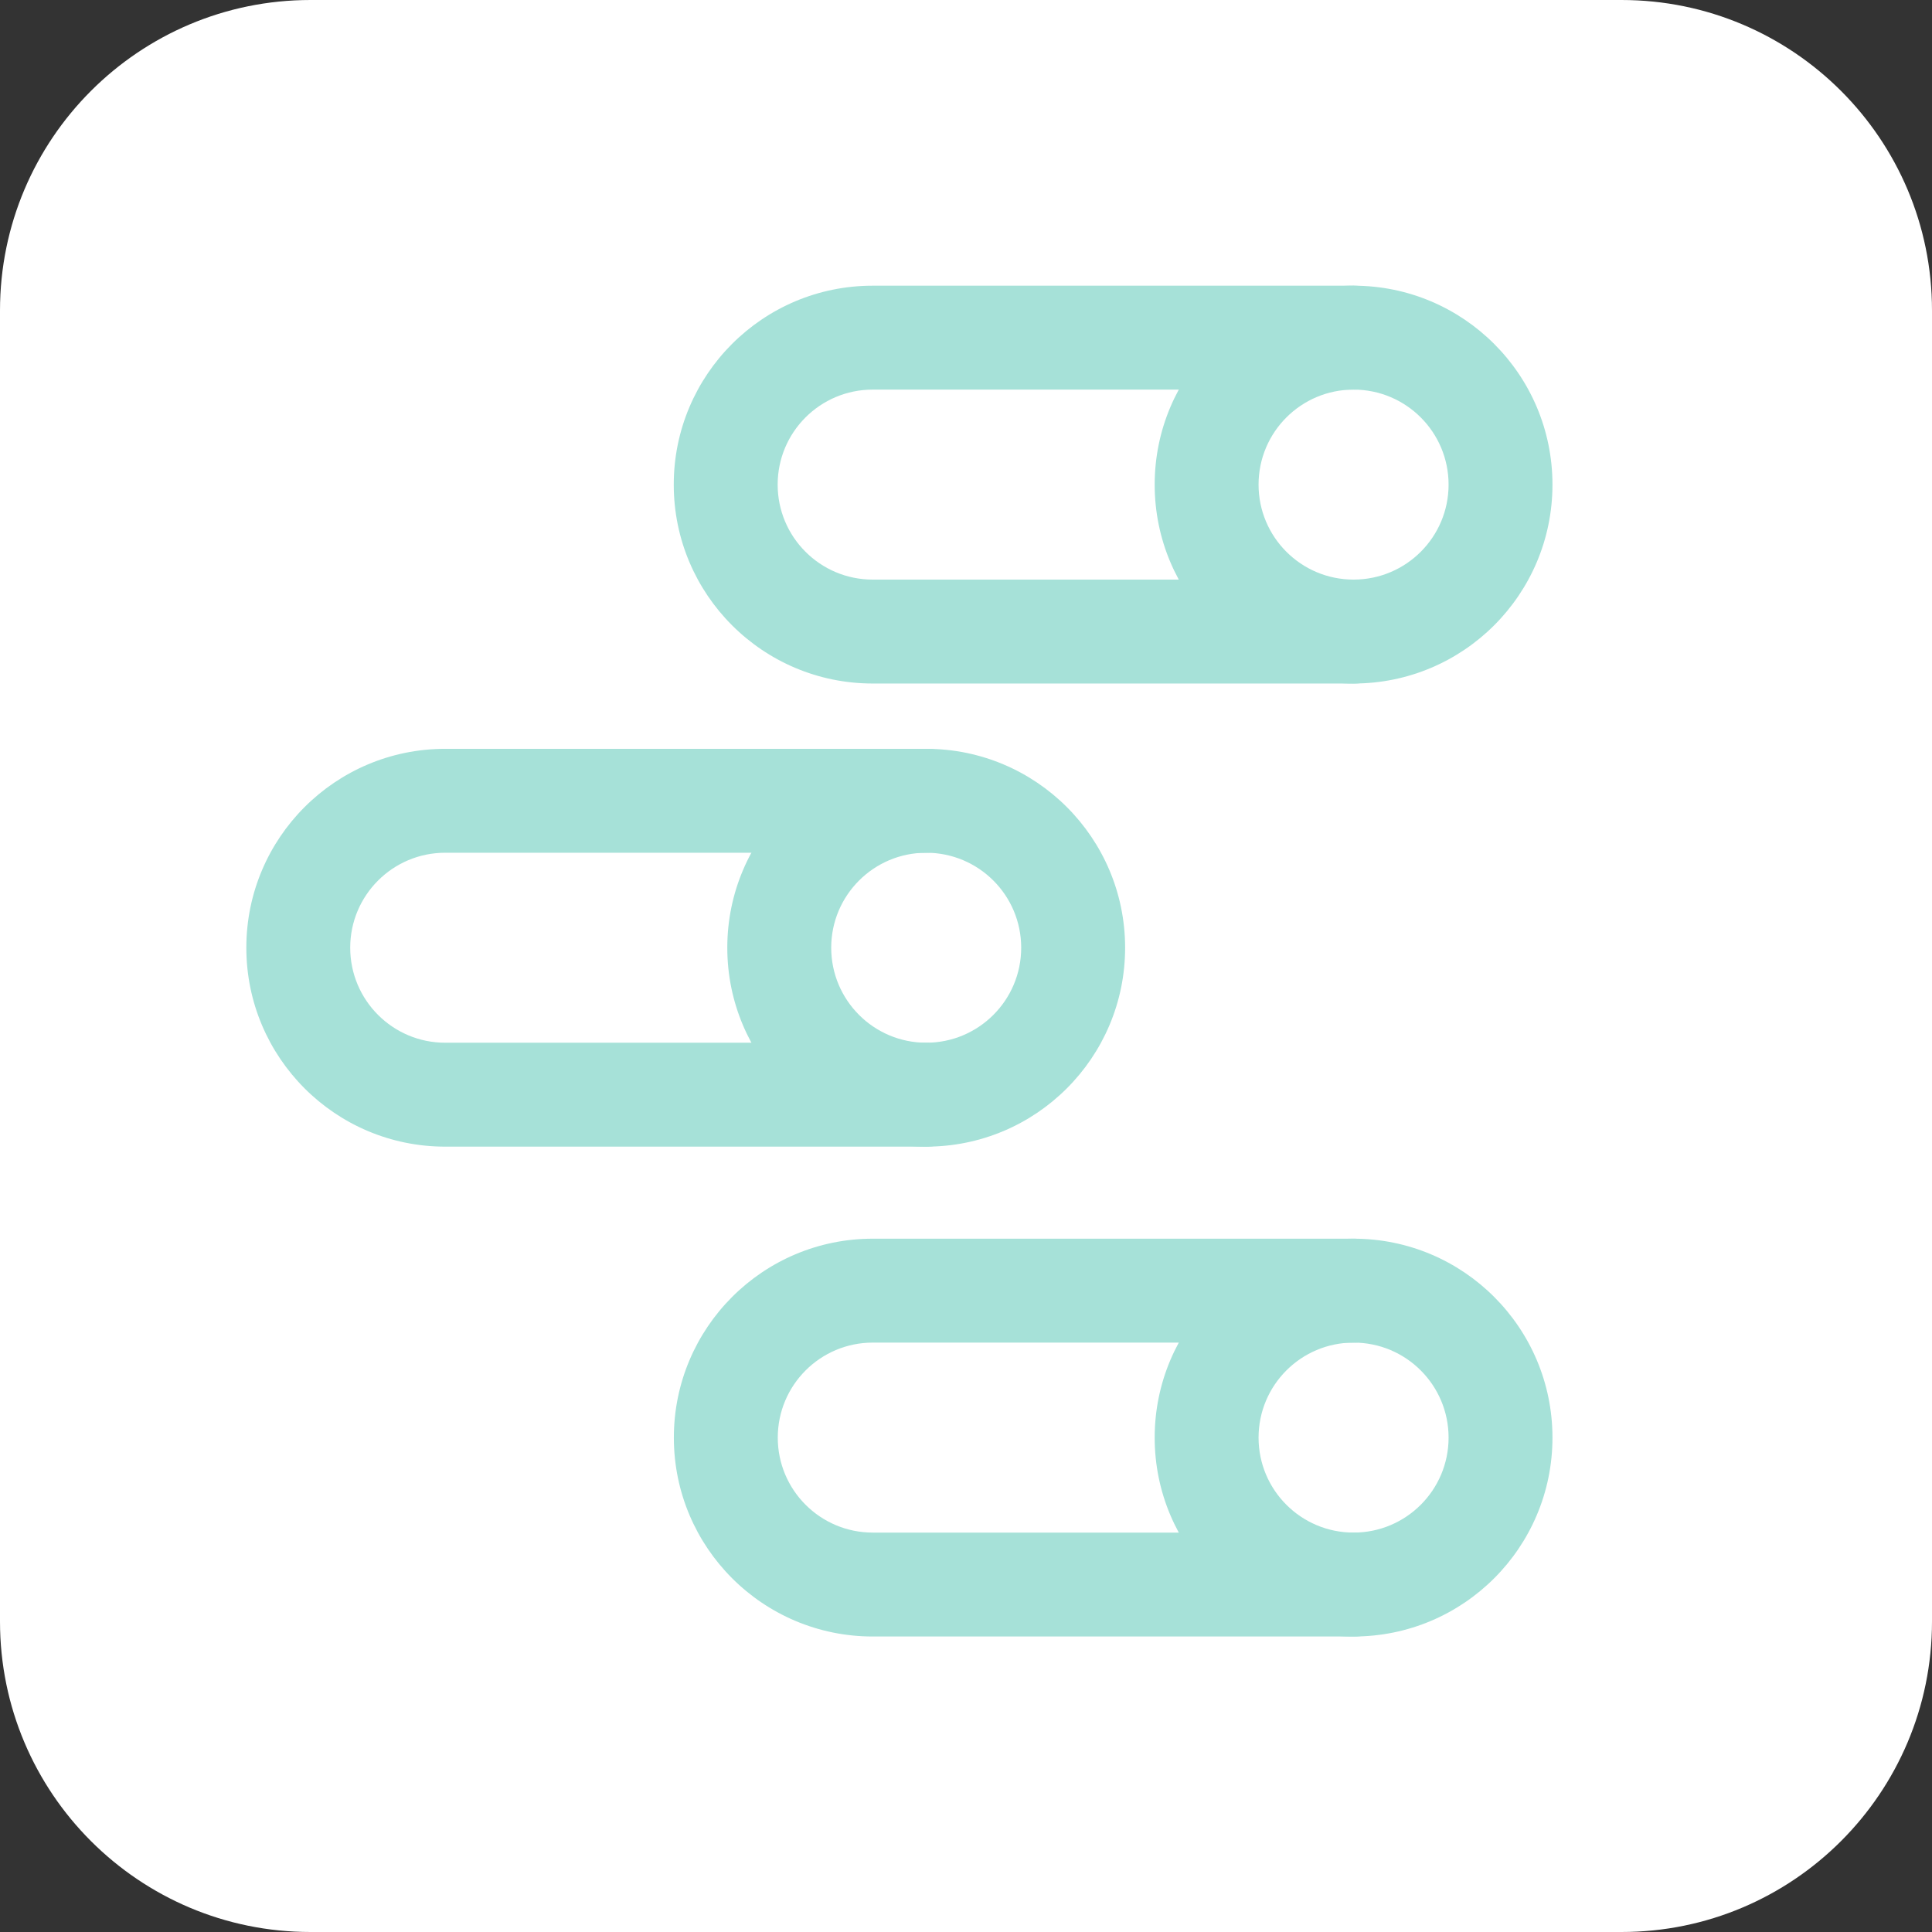
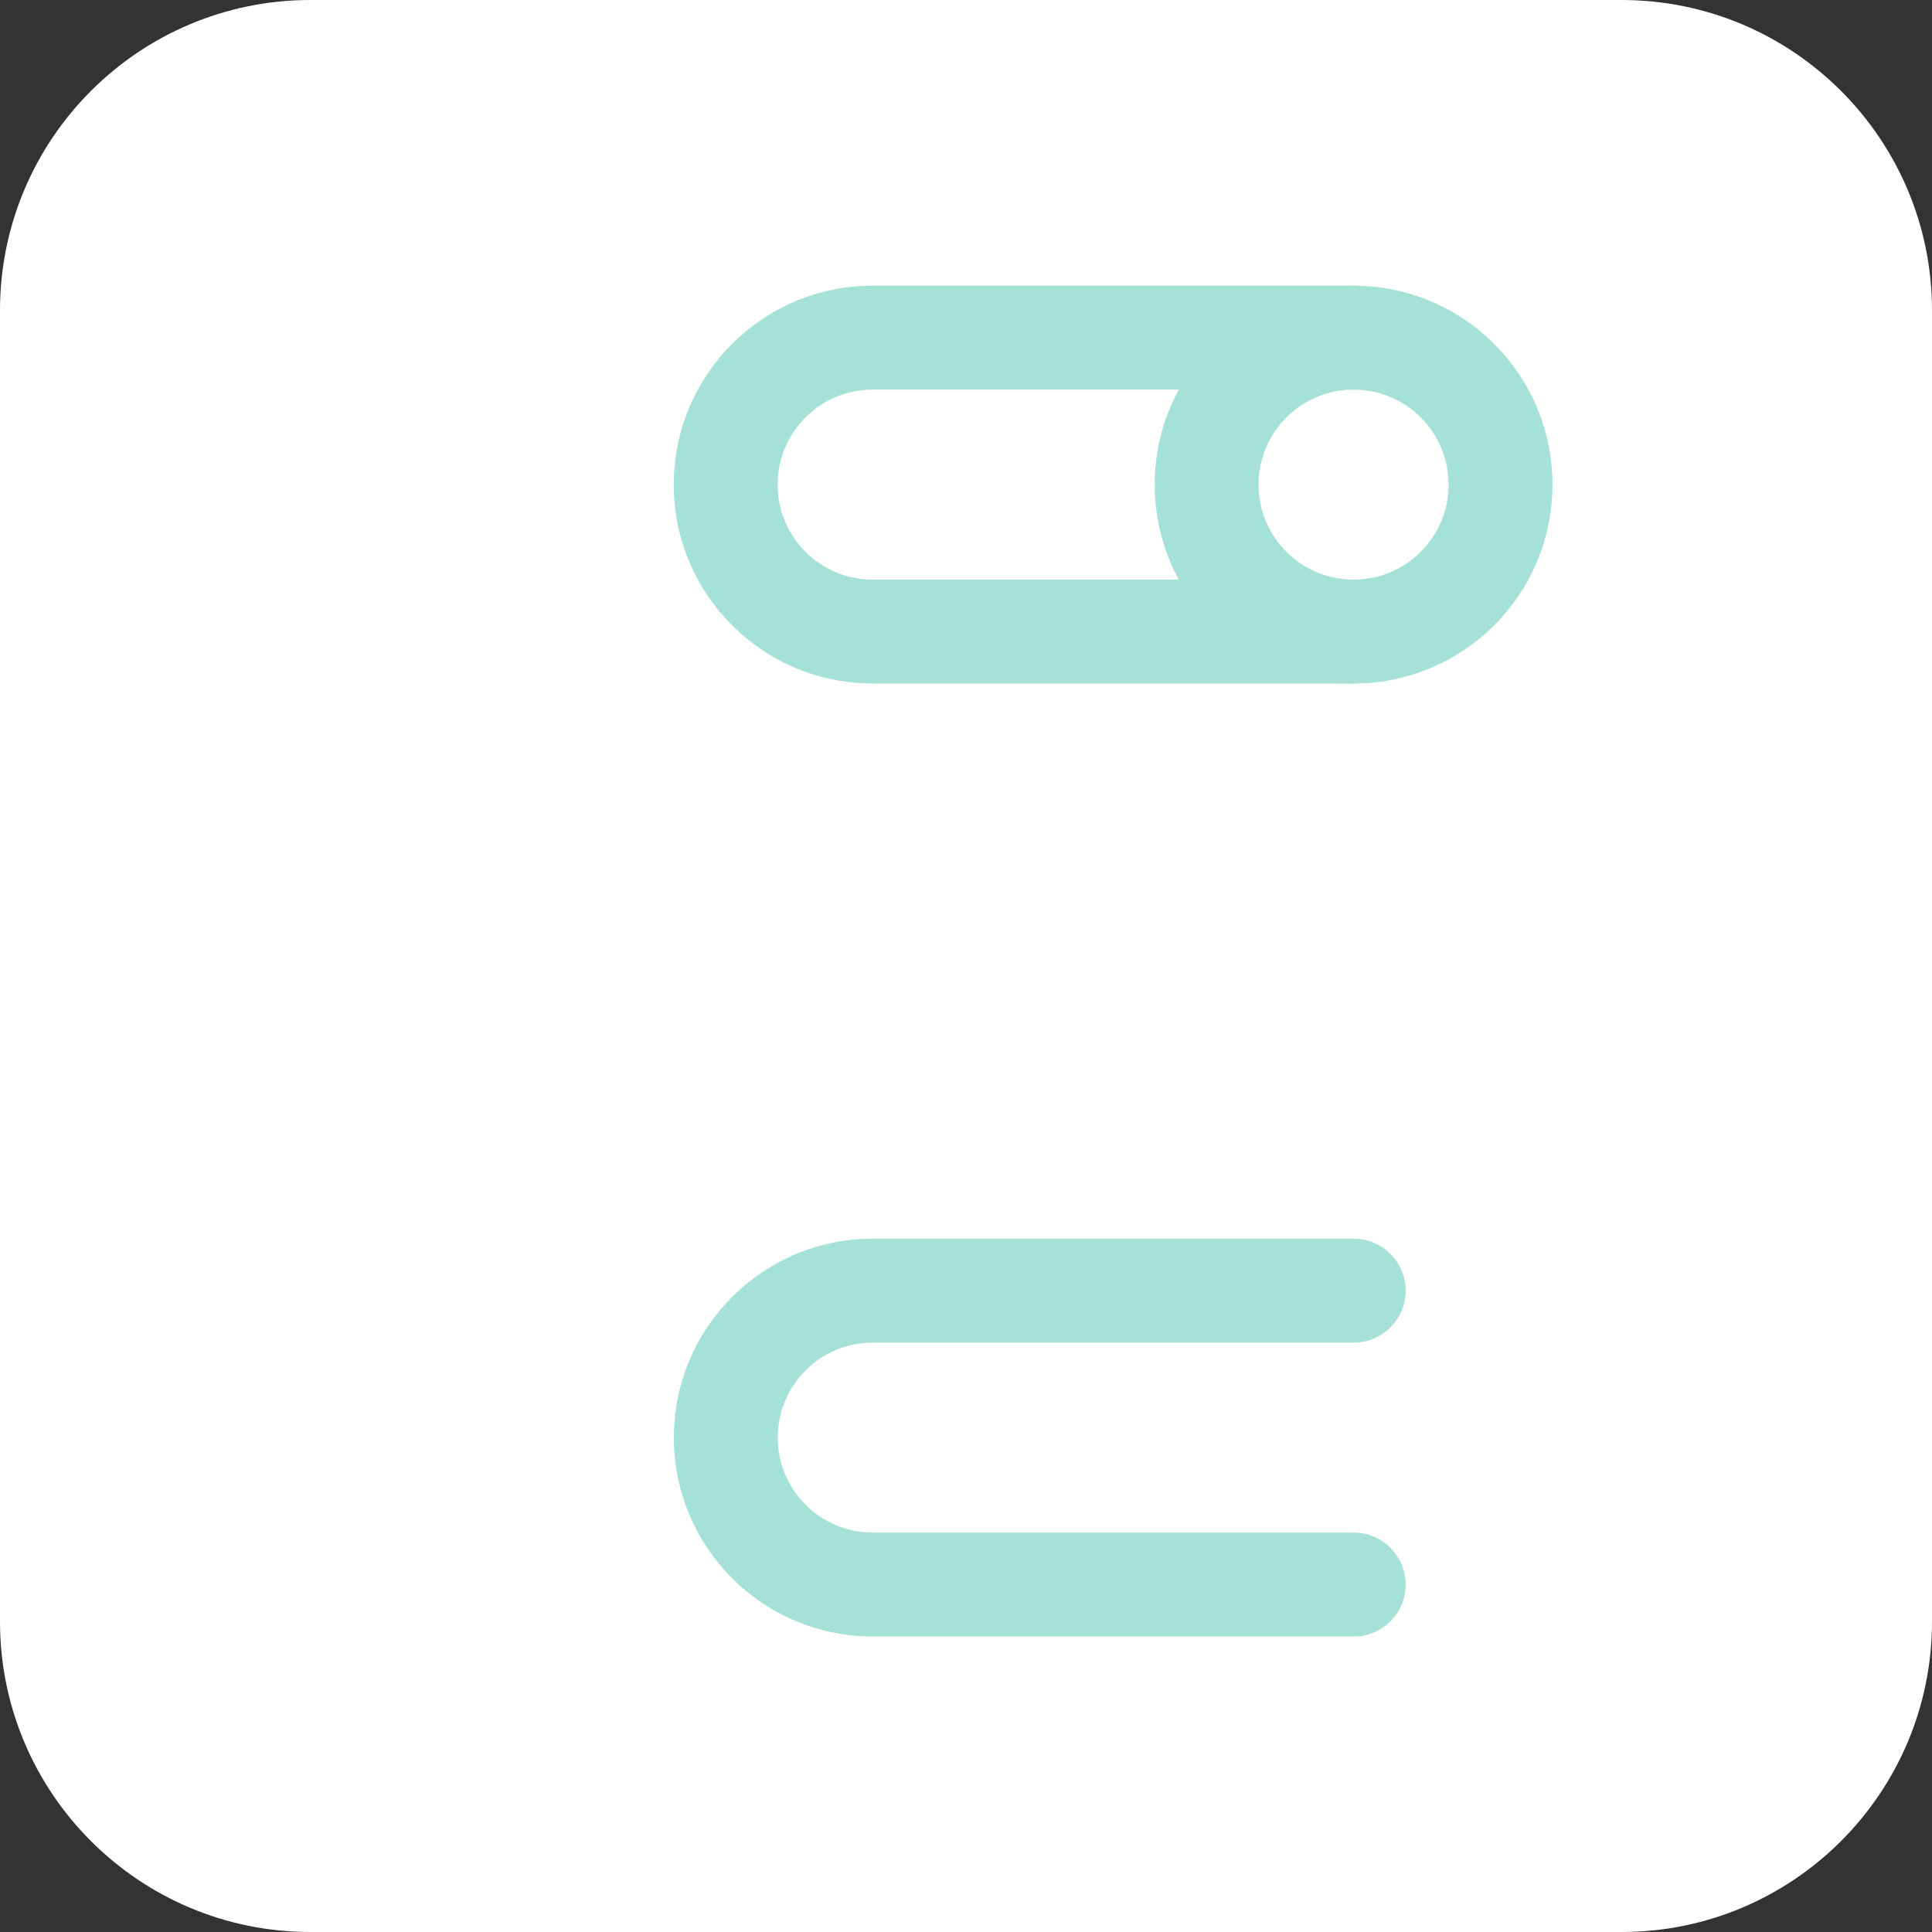
<svg xmlns="http://www.w3.org/2000/svg" width="56" height="56" viewBox="0 0 56 56" fill="none">
  <rect x="0" y="0" width="56" height="56" fill="#333333" stroke="none" />
  <path d="M0 9C0 4.029 4.029 0 9 0H47C51.971 0 56 4.029 56 9V47C56 51.971 51.971 56 47 56H9C4.029 56 0 51.971 0 47V9Z" fill="white" />
  <path fill-rule="evenodd" clip-rule="evenodd" d="M25.295 11.293C23.774 11.293 22.541 12.526 22.541 14.047C22.541 15.567 23.774 16.8 25.295 16.8H39.235C40.066 16.8 40.741 17.474 40.741 18.306C40.741 19.138 40.066 19.812 39.235 19.812H25.295C22.11 19.812 19.529 17.231 19.529 14.047C19.529 10.863 22.11 8.281 25.295 8.281H39.235C40.066 8.281 40.741 8.955 40.741 9.787C40.741 10.619 40.066 11.293 39.235 11.293H25.295Z" fill="#A6E1D8" />
-   <path fill-rule="evenodd" clip-rule="evenodd" d="M12.905 24.717C11.384 24.717 10.151 25.95 10.151 27.47C10.151 28.991 11.384 30.224 12.905 30.224H26.845C27.677 30.224 28.351 30.898 28.351 31.73C28.351 32.562 27.677 33.236 26.845 33.236H12.905C9.721 33.236 7.14 30.654 7.14 27.47C7.14 24.286 9.721 21.705 12.905 21.705H26.845C27.677 21.705 28.351 22.379 28.351 23.211C28.351 24.043 27.677 24.717 26.845 24.717H12.905Z" fill="#A6E1D8" />
  <path fill-rule="evenodd" clip-rule="evenodd" d="M25.298 38.916C23.777 38.916 22.544 40.149 22.544 41.67C22.544 43.191 23.777 44.423 25.298 44.423H39.238C40.069 44.423 40.744 45.098 40.744 45.929C40.744 46.761 40.069 47.435 39.238 47.435H25.298C22.113 47.435 19.532 44.854 19.532 41.67C19.532 38.486 22.113 35.904 25.298 35.904H39.238C40.069 35.904 40.744 36.578 40.744 37.41C40.744 38.242 40.069 38.916 39.238 38.916H25.298Z" fill="#A6E1D8" />
-   <path fill-rule="evenodd" clip-rule="evenodd" d="M33.469 41.67C33.469 38.486 36.05 35.904 39.234 35.904C42.418 35.904 44.999 38.486 44.999 41.67C44.999 44.854 42.418 47.435 39.234 47.435C36.05 47.435 33.469 44.854 33.469 41.67ZM39.234 38.916C37.713 38.916 36.48 40.149 36.48 41.67C36.48 43.191 37.713 44.423 39.234 44.423C40.755 44.423 41.988 43.191 41.988 41.67C41.988 40.149 40.755 38.916 39.234 38.916Z" fill="#A6E1D8" />
-   <path fill-rule="evenodd" clip-rule="evenodd" d="M21.081 27.47C21.081 24.286 23.662 21.705 26.846 21.705C30.03 21.705 32.612 24.286 32.612 27.47C32.612 30.654 30.03 33.236 26.846 33.236C23.662 33.236 21.081 30.654 21.081 27.47ZM26.846 24.717C25.326 24.717 24.093 25.95 24.093 27.47C24.093 28.991 25.326 30.224 26.846 30.224C28.367 30.224 29.6 28.991 29.6 27.47C29.6 25.95 28.367 24.717 26.846 24.717Z" fill="#A6E1D8" />
  <path fill-rule="evenodd" clip-rule="evenodd" d="M33.469 14.047C33.469 10.863 36.05 8.281 39.234 8.281C42.418 8.281 44.999 10.863 44.999 14.047C44.999 17.231 42.418 19.812 39.234 19.812C36.05 19.812 33.469 17.231 33.469 14.047ZM39.234 11.293C37.713 11.293 36.48 12.526 36.48 14.047C36.48 15.567 37.713 16.8 39.234 16.8C40.755 16.8 41.988 15.567 41.988 14.047C41.988 12.526 40.755 11.293 39.234 11.293Z" fill="#A6E1D8" />
</svg>